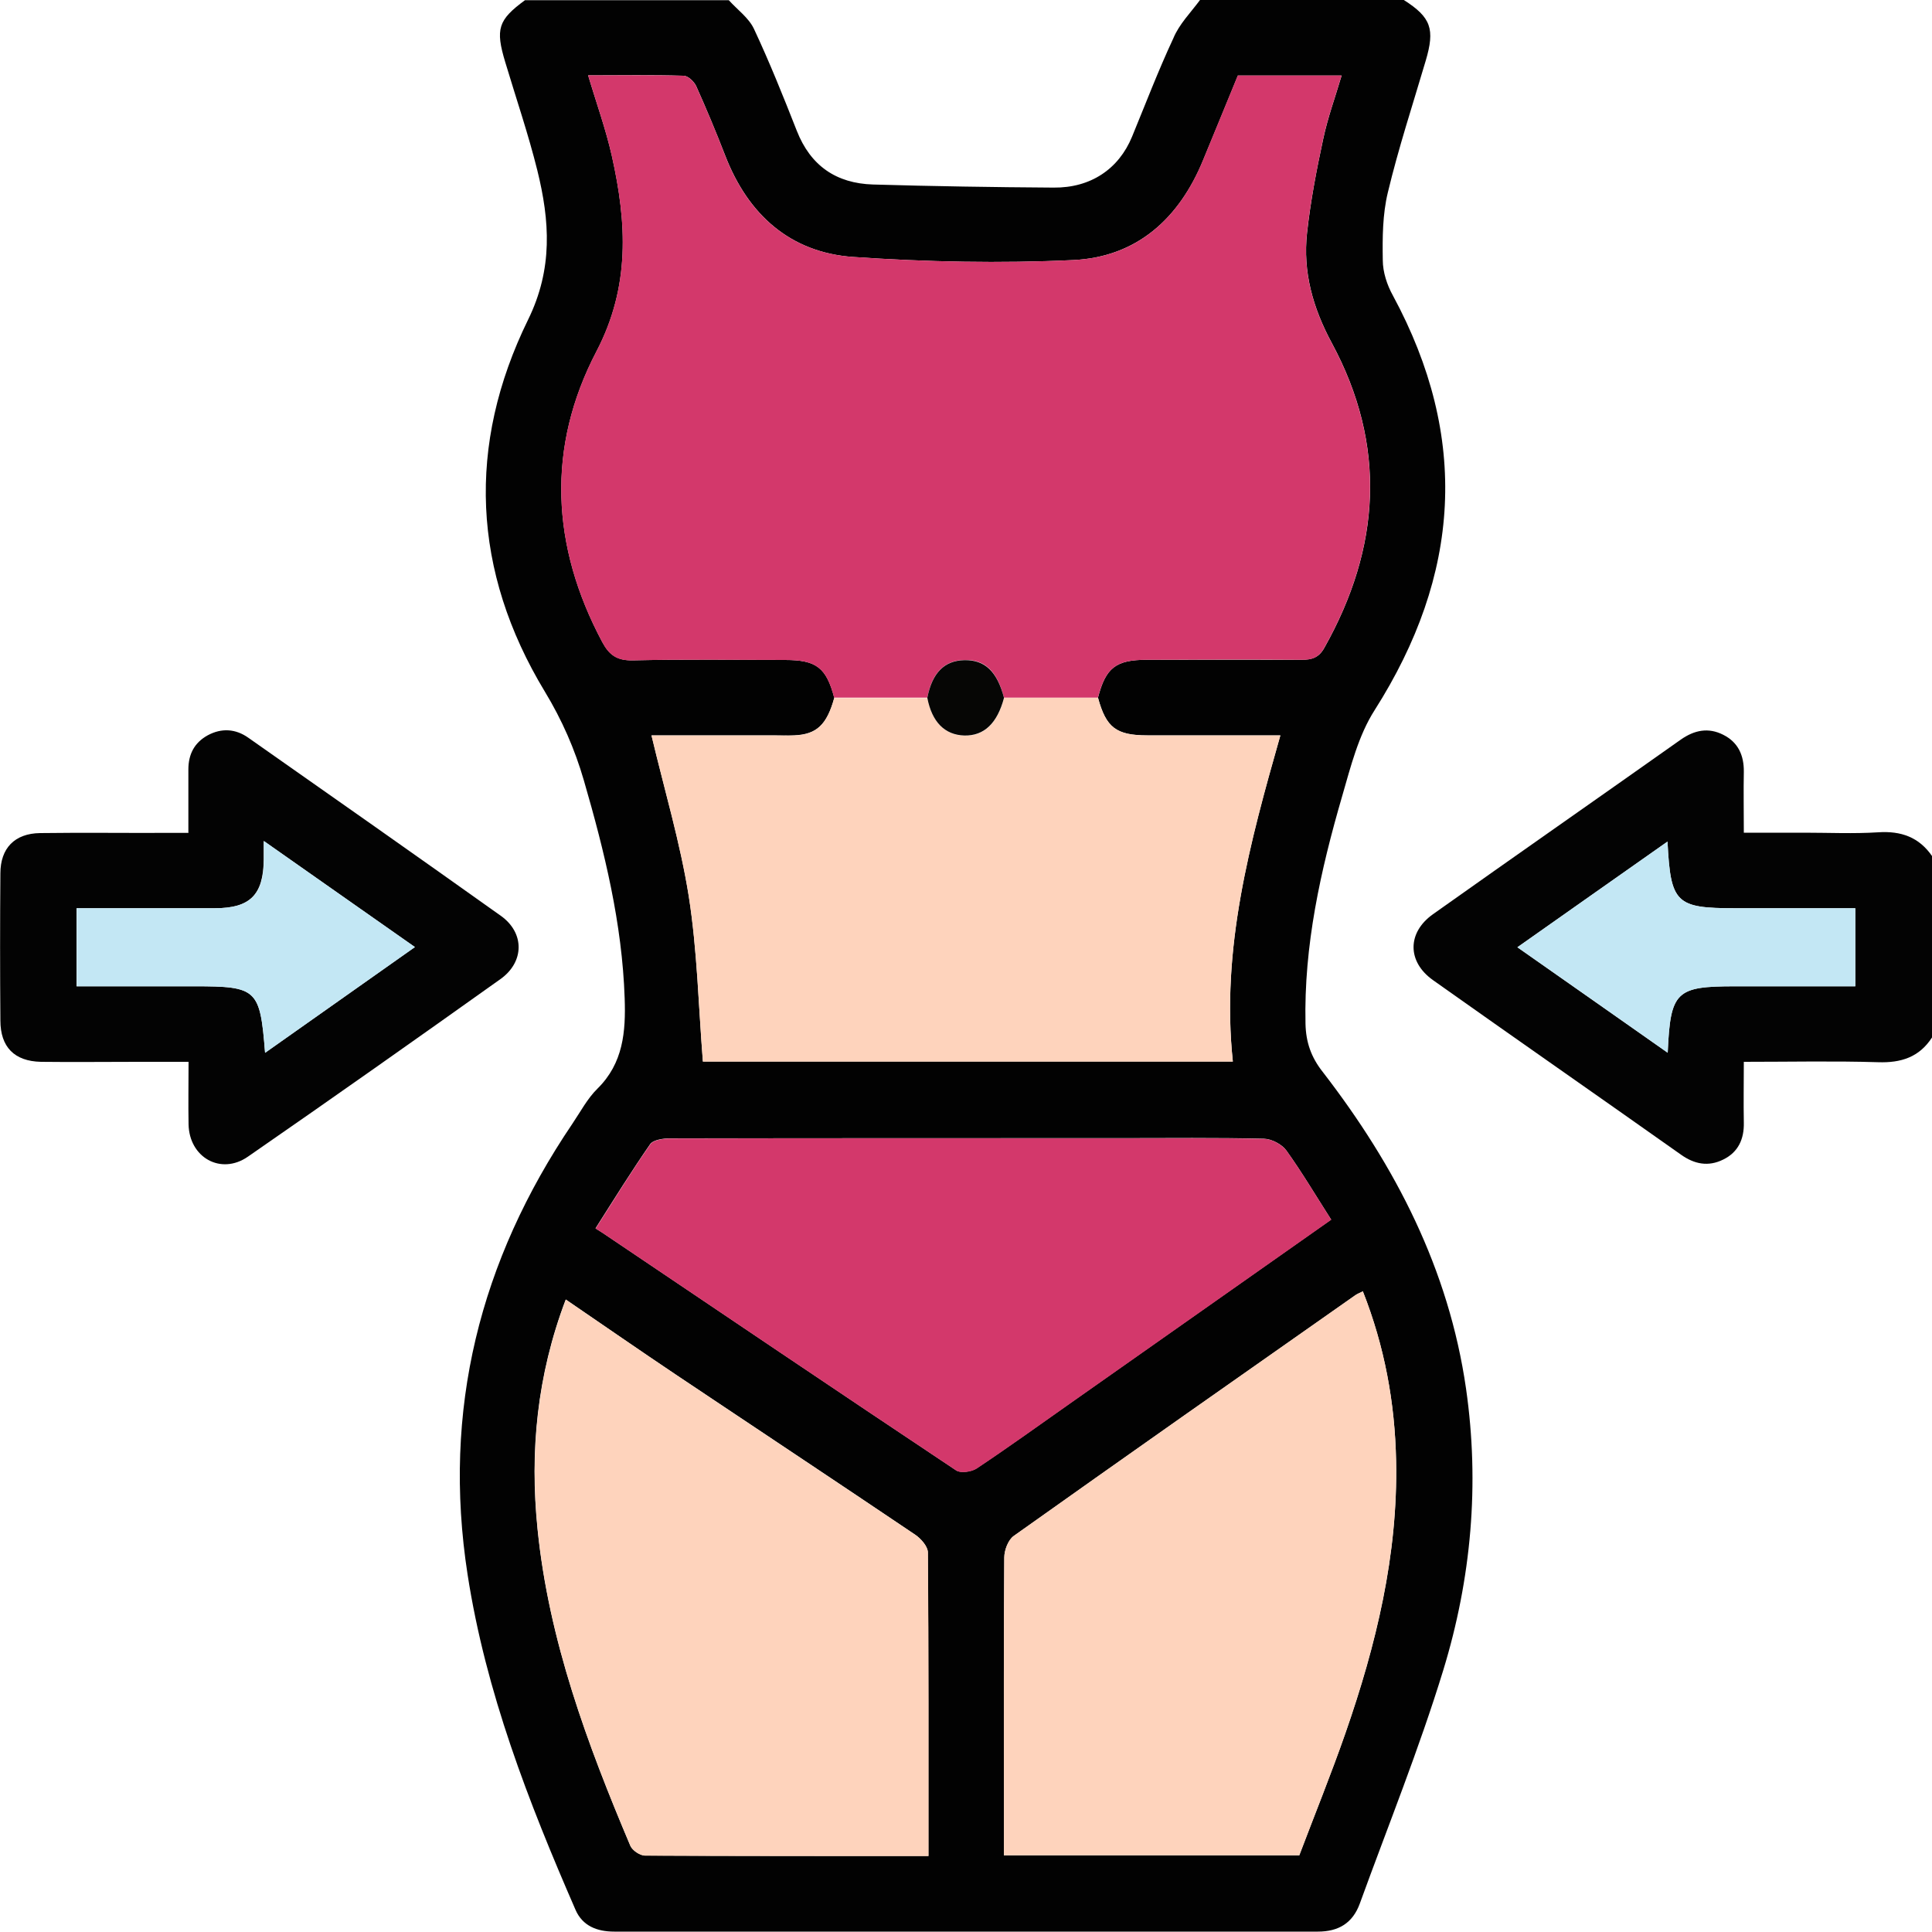
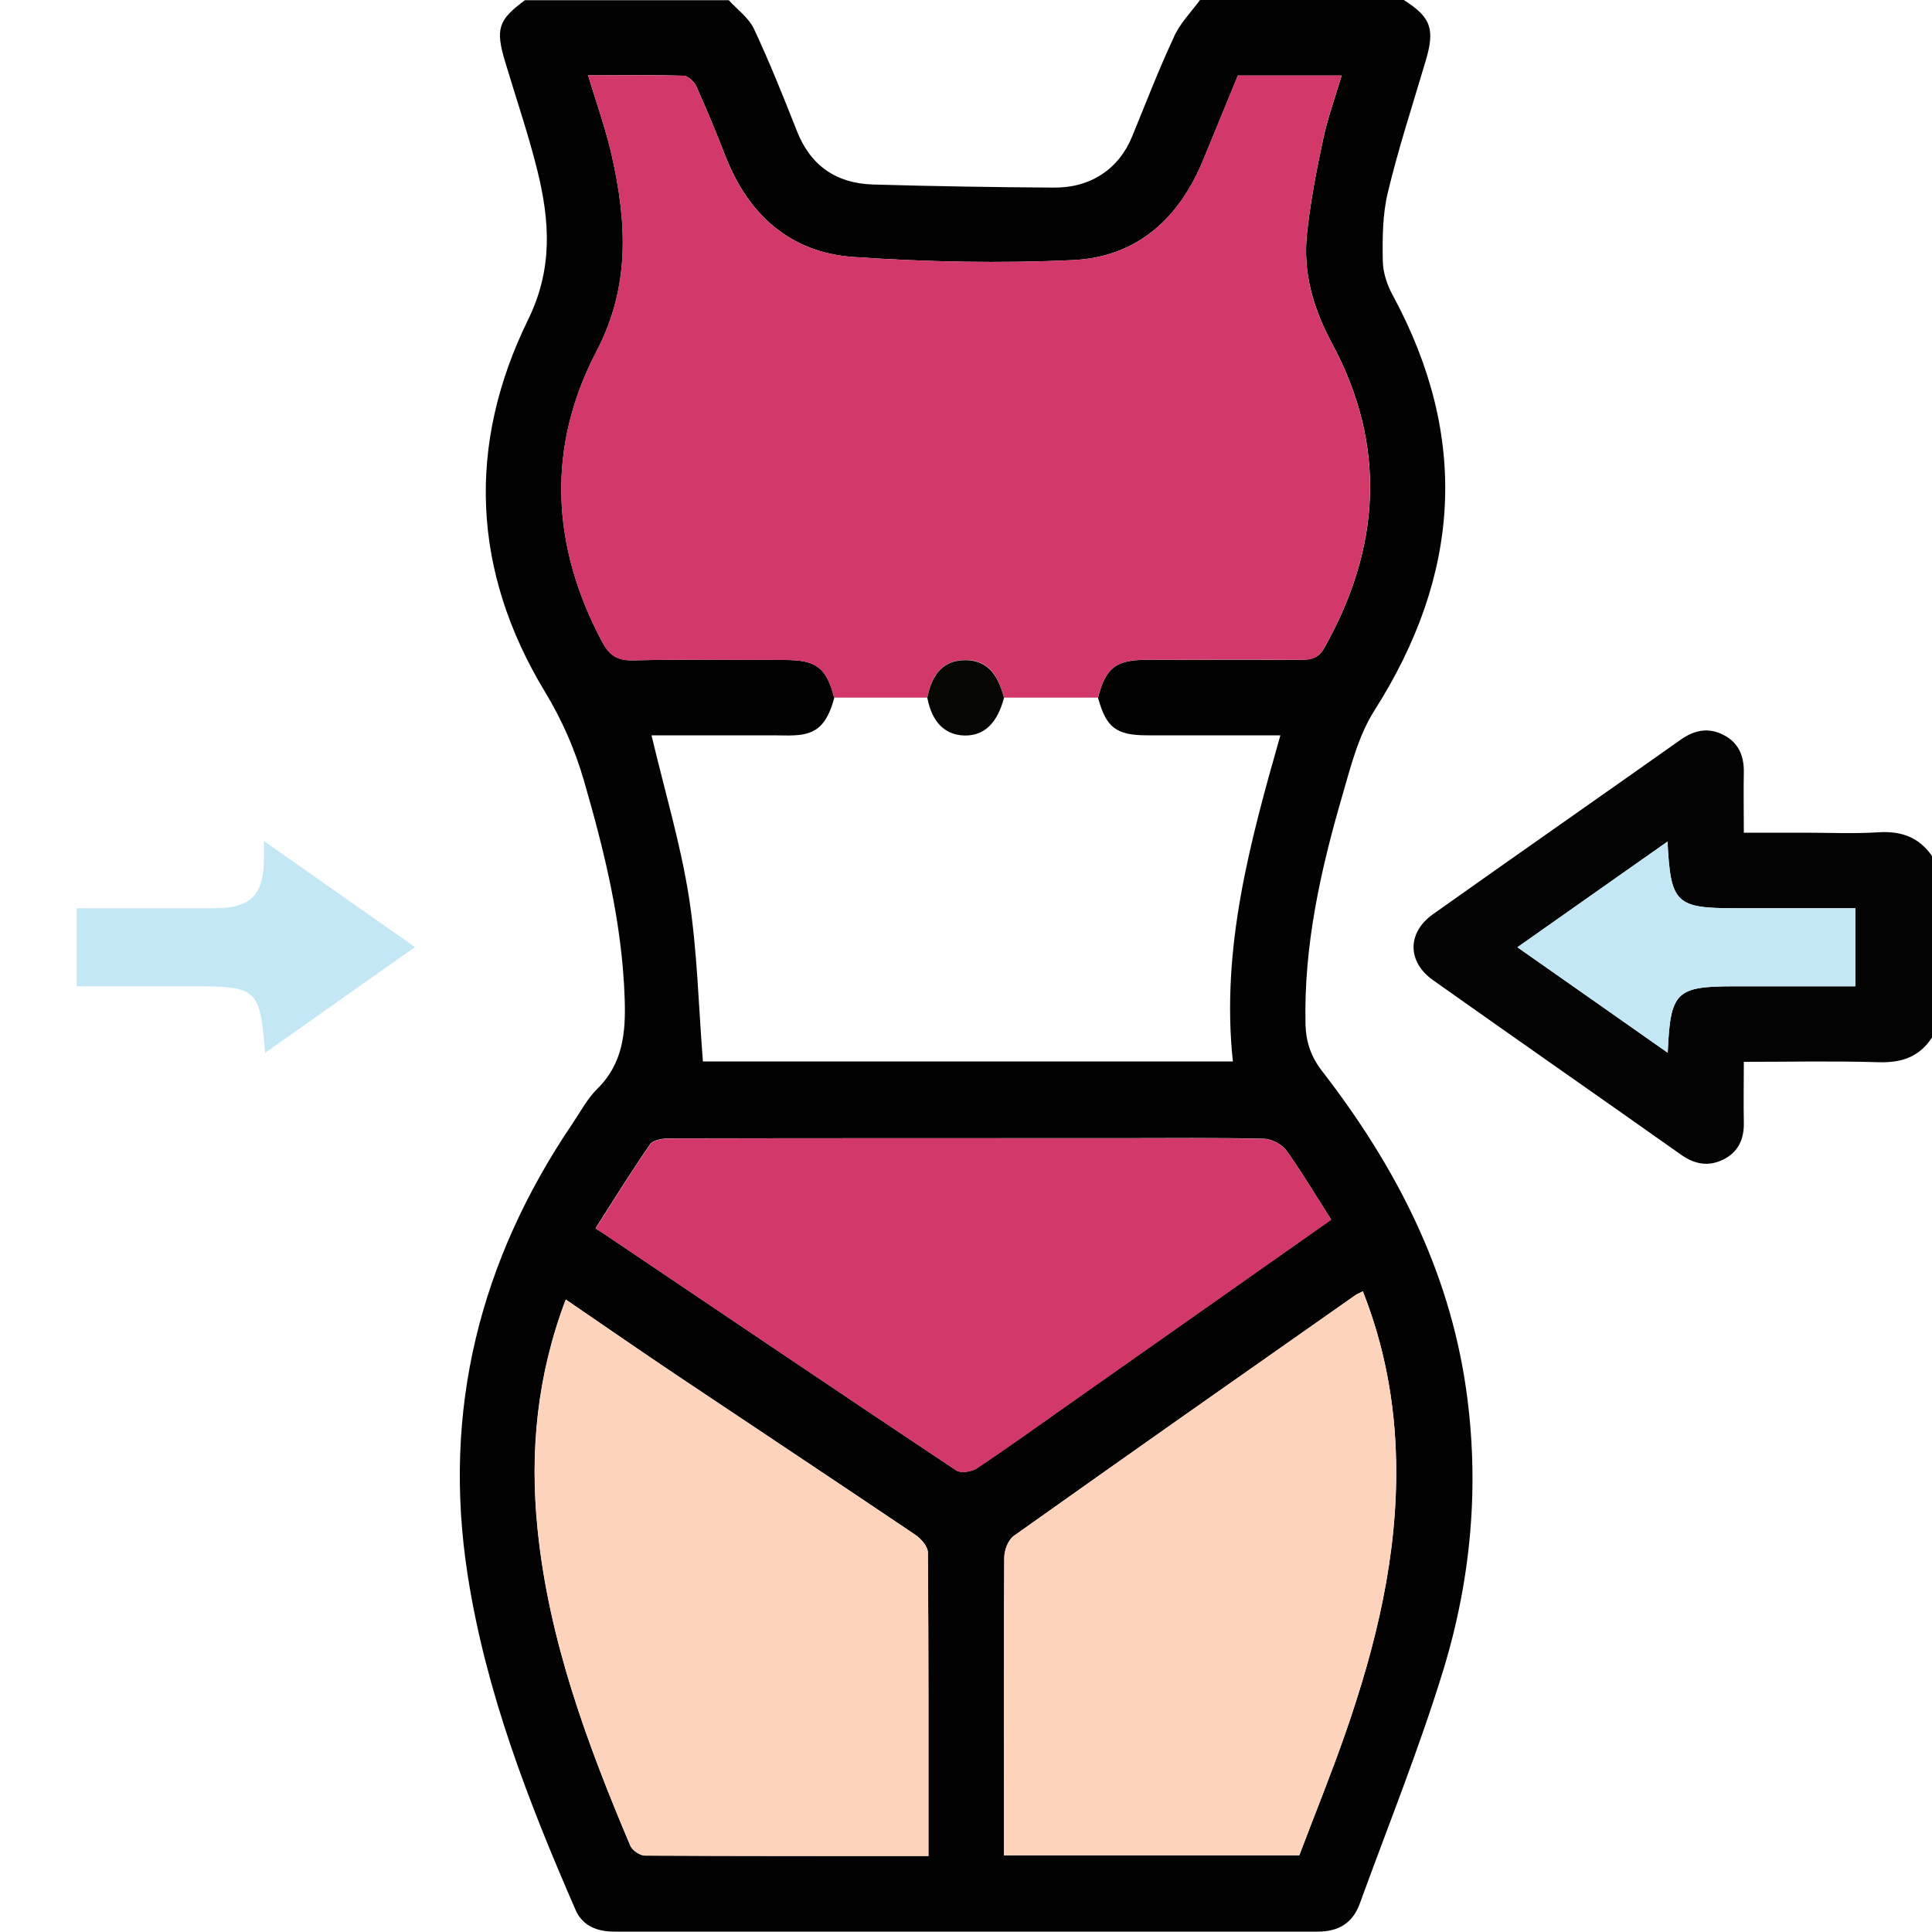
<svg xmlns="http://www.w3.org/2000/svg" fill="none" viewBox="0 0 40 40" height="40" width="40">
  <g clip-path="url(#clip0_611_287)" id="Layer_1">
    <path fill="#020202" d="M29.065 0C29.629 0.36 29.713 0.6 29.517 1.26C29.249 2.168 28.953 3.068 28.733 3.988C28.625 4.436 28.621 4.916 28.629 5.384C28.629 5.632 28.717 5.9 28.837 6.116C30.429 9.06 30.241 11.904 28.457 14.708C28.125 15.228 27.965 15.872 27.789 16.48C27.341 18.02 26.993 19.576 27.029 21.196C27.037 21.576 27.145 21.888 27.385 22.192C28.893 24.144 29.997 26.28 30.353 28.752C30.637 30.732 30.461 32.684 29.881 34.58C29.381 36.212 28.737 37.804 28.153 39.412C28.005 39.816 27.713 39.992 27.285 39.992C22.429 39.992 17.573 39.992 12.717 39.992C12.357 39.992 12.061 39.872 11.917 39.544C10.941 37.304 10.057 35.032 9.681 32.6C9.153 29.196 9.933 26.1 11.849 23.268C12.017 23.02 12.161 22.744 12.369 22.54C12.905 22.012 12.957 21.36 12.933 20.668C12.881 19.12 12.517 17.636 12.089 16.16C11.901 15.512 11.637 14.908 11.281 14.32C9.773 11.828 9.661 9.216 10.933 6.62C11.453 5.56 11.381 4.568 11.125 3.528C10.937 2.772 10.685 2.036 10.461 1.288C10.253 0.6 10.313 0.412 10.869 0.004C12.277 0.004 13.681 0.004 15.089 0.004C15.265 0.2 15.501 0.368 15.609 0.596C15.933 1.288 16.217 1.996 16.497 2.708C16.781 3.432 17.313 3.796 18.073 3.82C19.317 3.856 20.565 3.876 21.813 3.884C22.581 3.892 23.161 3.5 23.437 2.832C23.717 2.152 23.981 1.46 24.293 0.792C24.413 0.5 24.653 0.26 24.845 0C26.253 0 27.657 0 29.065 0ZM17.273 14.448C17.121 15.004 16.909 15.204 16.445 15.224C16.301 15.232 16.157 15.224 16.017 15.224C15.165 15.224 14.317 15.224 13.489 15.224C13.757 16.36 14.085 17.448 14.261 18.556C14.437 19.676 14.461 20.82 14.553 21.976H25.525C25.277 19.636 25.877 17.444 26.509 15.224C25.569 15.224 24.661 15.224 23.753 15.224C23.109 15.224 22.901 15.064 22.733 14.444C22.893 13.824 23.101 13.66 23.749 13.66C24.817 13.66 25.885 13.656 26.949 13.66C27.161 13.66 27.305 13.616 27.417 13.416C28.589 11.336 28.717 9.22 27.573 7.1C27.181 6.372 26.973 5.632 27.061 4.824C27.133 4.168 27.257 3.516 27.397 2.872C27.489 2.436 27.645 2.012 27.777 1.564H25.629C25.393 2.144 25.149 2.732 24.909 3.316C24.413 4.524 23.537 5.32 22.225 5.384C20.709 5.456 19.181 5.424 17.665 5.32C16.357 5.228 15.485 4.44 15.013 3.216C14.825 2.732 14.625 2.252 14.413 1.78C14.369 1.688 14.245 1.568 14.153 1.568C13.505 1.548 12.861 1.56 12.177 1.56C12.349 2.14 12.545 2.68 12.669 3.232C12.977 4.608 13.053 5.928 12.349 7.276C11.313 9.26 11.409 11.304 12.469 13.292C12.613 13.56 12.773 13.676 13.097 13.672C14.149 13.648 15.205 13.66 16.257 13.664C16.905 13.664 17.109 13.824 17.273 14.448ZM26.901 38.412C27.217 37.576 27.557 36.736 27.857 35.88C28.493 34.056 28.945 32.192 28.905 30.244C28.881 29.044 28.665 27.876 28.217 26.736C28.145 26.772 28.101 26.788 28.061 26.816C25.701 28.472 23.341 30.128 20.989 31.8C20.873 31.884 20.793 32.096 20.793 32.248C20.781 33.924 20.785 35.604 20.785 37.28C20.785 37.652 20.785 38.028 20.785 38.412H26.901ZM19.221 38.424C19.221 36.3 19.225 34.22 19.209 32.14C19.209 32.016 19.065 31.852 18.945 31.772C17.309 30.668 15.661 29.576 14.017 28.476C13.253 27.964 12.501 27.444 11.713 26.904C11.117 28.472 10.965 30.052 11.129 31.66C11.361 33.96 12.157 36.104 13.049 38.212C13.089 38.308 13.249 38.416 13.353 38.416C15.293 38.428 17.229 38.424 19.217 38.424H19.221ZM27.561 25.252C27.241 24.752 26.957 24.272 26.633 23.82C26.541 23.692 26.329 23.58 26.169 23.576C25.181 23.552 24.193 23.564 23.205 23.564C20.097 23.564 16.985 23.564 13.877 23.568C13.737 23.568 13.529 23.596 13.461 23.688C13.073 24.248 12.713 24.828 12.329 25.432C12.413 25.484 12.445 25.504 12.481 25.528C14.917 27.168 17.349 28.812 19.793 30.44C19.889 30.504 20.113 30.472 20.221 30.4C20.881 29.96 21.525 29.496 22.173 29.04C23.949 27.792 25.721 26.544 27.557 25.252H27.561Z" id="Vector" />
    <path fill="#030303" d="M40 21.48C39.736 21.888 39.36 22.008 38.884 21.992C37.976 21.964 37.064 21.984 36.104 21.984C36.104 22.416 36.096 22.828 36.104 23.24C36.112 23.584 35.988 23.856 35.676 24.008C35.368 24.16 35.08 24.104 34.8 23.904C33.092 22.696 31.372 21.5 29.668 20.292C29.132 19.912 29.132 19.308 29.668 18.928C31.376 17.716 33.092 16.52 34.8 15.312C35.08 15.116 35.368 15.056 35.676 15.212C35.988 15.368 36.108 15.64 36.104 15.98C36.096 16.38 36.104 16.784 36.104 17.24C36.536 17.24 36.948 17.24 37.36 17.24C37.868 17.24 38.376 17.264 38.884 17.232C39.36 17.2 39.732 17.332 40.004 17.728V21.476L40 21.48ZM34.524 17.424C33.468 18.168 32.456 18.88 31.416 19.612C32.476 20.356 33.488 21.068 34.528 21.796C34.584 20.524 34.696 20.42 35.924 20.42H38.412V18.804H35.924C34.696 18.804 34.588 18.7 34.524 17.424Z" id="Vector_2" />
-     <path fill="#030303" d="M3.9 17.24C3.9 16.764 3.9 16.348 3.9 15.932C3.9 15.616 4.024 15.376 4.3 15.224C4.588 15.068 4.88 15.088 5.144 15.276C6.888 16.5 8.632 17.724 10.368 18.96C10.864 19.312 10.86 19.916 10.36 20.272C8.624 21.508 6.884 22.736 5.132 23.948C4.572 24.336 3.916 23.964 3.904 23.276C3.896 22.86 3.904 22.448 3.904 21.984C3.532 21.984 3.184 21.984 2.84 21.984C2.176 21.984 1.512 21.992 0.848 21.984C0.296 21.972 0.008 21.676 0.008 21.128C-4.68751e-05 20.112 -4.68751e-05 19.1 0.008 18.084C0.008 17.56 0.304 17.256 0.828 17.248C1.712 17.236 2.596 17.248 3.484 17.244C3.612 17.244 3.736 17.244 3.908 17.244L3.9 17.24ZM5.488 21.796C6.54 21.056 7.548 20.344 8.588 19.608C7.528 18.864 6.524 18.156 5.46 17.412C5.46 17.596 5.46 17.696 5.46 17.796C5.452 18.528 5.176 18.804 4.444 18.804C3.948 18.804 3.456 18.804 2.96 18.804C2.5 18.804 2.036 18.804 1.584 18.804V20.42H4.024C5.324 20.42 5.384 20.476 5.488 21.796Z" id="Vector_3" />
    <path fill="#D3386B" d="M17.271 14.448C17.107 13.824 16.903 13.664 16.255 13.664C15.199 13.664 14.147 13.648 13.095 13.672C12.771 13.68 12.611 13.564 12.467 13.292C11.407 11.304 11.311 9.26 12.347 7.276C13.051 5.928 12.975 4.608 12.667 3.232C12.543 2.68 12.351 2.14 12.175 1.56C12.855 1.56 13.503 1.552 14.151 1.568C14.243 1.568 14.367 1.688 14.411 1.78C14.623 2.252 14.827 2.732 15.011 3.216C15.483 4.44 16.355 5.228 17.663 5.32C19.179 5.424 20.707 5.456 22.223 5.384C23.535 5.324 24.411 4.528 24.907 3.316C25.147 2.728 25.387 2.144 25.627 1.564H27.775C27.643 2.016 27.487 2.436 27.395 2.872C27.259 3.516 27.131 4.168 27.059 4.824C26.971 5.632 27.179 6.372 27.571 7.1C28.715 9.22 28.587 11.336 27.415 13.416C27.299 13.62 27.159 13.664 26.947 13.66C25.879 13.652 24.811 13.656 23.747 13.66C23.099 13.66 22.895 13.824 22.731 14.444C22.083 14.444 21.435 14.444 20.787 14.444C20.643 13.892 20.391 13.652 19.967 13.664C19.551 13.672 19.295 13.932 19.199 14.444C18.555 14.444 17.915 14.444 17.271 14.444V14.448Z" id="Vector_4" />
-     <path fill="#FED3BC" d="M20.788 14.448C21.436 14.448 22.084 14.448 22.732 14.448C22.9 15.064 23.108 15.224 23.752 15.228C24.66 15.228 25.568 15.228 26.508 15.228C25.876 17.448 25.276 19.64 25.524 21.98H14.552C14.46 20.824 14.436 19.68 14.26 18.56C14.084 17.452 13.76 16.364 13.488 15.228C14.316 15.228 15.164 15.228 16.016 15.228C16.16 15.228 16.304 15.232 16.444 15.228C16.908 15.208 17.116 15.008 17.272 14.452C17.916 14.452 18.556 14.452 19.2 14.452C19.296 14.952 19.564 15.22 19.968 15.232C20.372 15.244 20.648 14.984 20.788 14.452V14.448Z" id="Vector_5" />
    <path fill="#FED3BC" d="M26.9 38.412H20.784C20.784 38.028 20.784 37.652 20.784 37.28C20.784 35.604 20.78 33.924 20.792 32.248C20.792 32.096 20.872 31.88 20.988 31.8C23.34 30.128 25.7 28.472 28.06 26.816C28.1 26.788 28.144 26.772 28.216 26.736C28.668 27.876 28.88 29.04 28.904 30.244C28.944 32.196 28.488 34.056 27.856 35.88C27.56 36.736 27.216 37.576 26.9 38.412Z" id="Vector_6" />
    <path fill="#FED3BC" d="M19.22 38.428C17.232 38.428 15.292 38.428 13.356 38.42C13.252 38.42 13.092 38.312 13.052 38.216C12.16 36.108 11.364 33.964 11.132 31.664C10.968 30.056 11.12 28.476 11.716 26.908C12.504 27.444 13.256 27.968 14.02 28.48C15.66 29.58 17.308 30.672 18.948 31.776C19.068 31.856 19.212 32.02 19.212 32.144C19.228 34.224 19.224 36.304 19.224 38.428H19.22Z" id="Vector_7" />
    <path fill="#D3386B" d="M27.56 25.256C25.724 26.548 23.952 27.796 22.176 29.044C21.528 29.5 20.884 29.964 20.224 30.404C20.116 30.476 19.892 30.508 19.796 30.444C17.352 28.816 14.916 27.172 12.484 25.532C12.452 25.512 12.416 25.488 12.332 25.436C12.716 24.836 13.072 24.252 13.464 23.692C13.528 23.6 13.736 23.572 13.88 23.572C16.988 23.564 20.1 23.568 23.208 23.568C24.196 23.568 25.184 23.556 26.172 23.58C26.332 23.58 26.54 23.696 26.636 23.824C26.96 24.276 27.244 24.756 27.564 25.256H27.56Z" id="Vector_8" />
    <path fill="#C3E7F4" d="M34.524 17.424C34.588 18.704 34.696 18.804 35.924 18.804H38.412V20.42H35.924C34.696 20.42 34.584 20.524 34.528 21.796C33.488 21.064 32.48 20.356 31.416 19.612C32.456 18.88 33.468 18.164 34.524 17.424Z" id="Vector_9" />
    <path fill="#C3E7F4" d="M5.488 21.796C5.384 20.476 5.324 20.42 4.024 20.42H1.588V18.804C2.044 18.804 2.504 18.804 2.964 18.804C3.46 18.804 3.952 18.804 4.448 18.804C5.184 18.804 5.46 18.528 5.464 17.796C5.464 17.696 5.464 17.596 5.464 17.412C6.528 18.16 7.528 18.864 8.592 19.608C7.552 20.34 6.544 21.052 5.492 21.796H5.488Z" id="Vector_10" />
    <path fill="#060605" d="M20.787 14.448C20.647 14.976 20.375 15.236 19.967 15.228C19.559 15.216 19.295 14.948 19.199 14.448C19.299 13.932 19.551 13.676 19.967 13.668C20.391 13.66 20.643 13.9 20.787 14.448Z" id="Vector_11" />
  </g>
  <defs>
    <clipPath id="clip0_611_287">
      <rect fill="white" height="39.992" width="40" />
    </clipPath>
  </defs>
</svg>